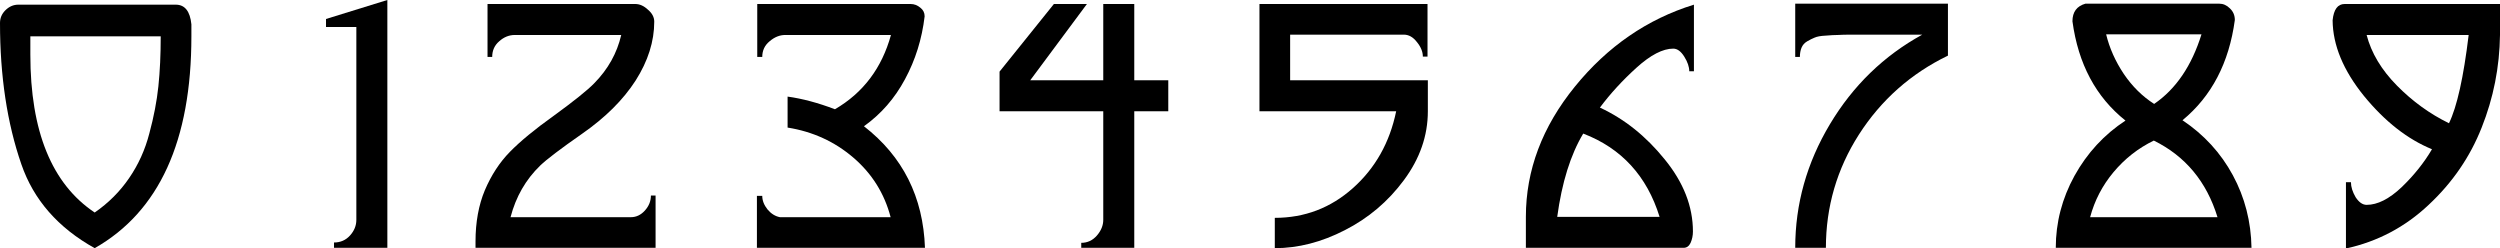
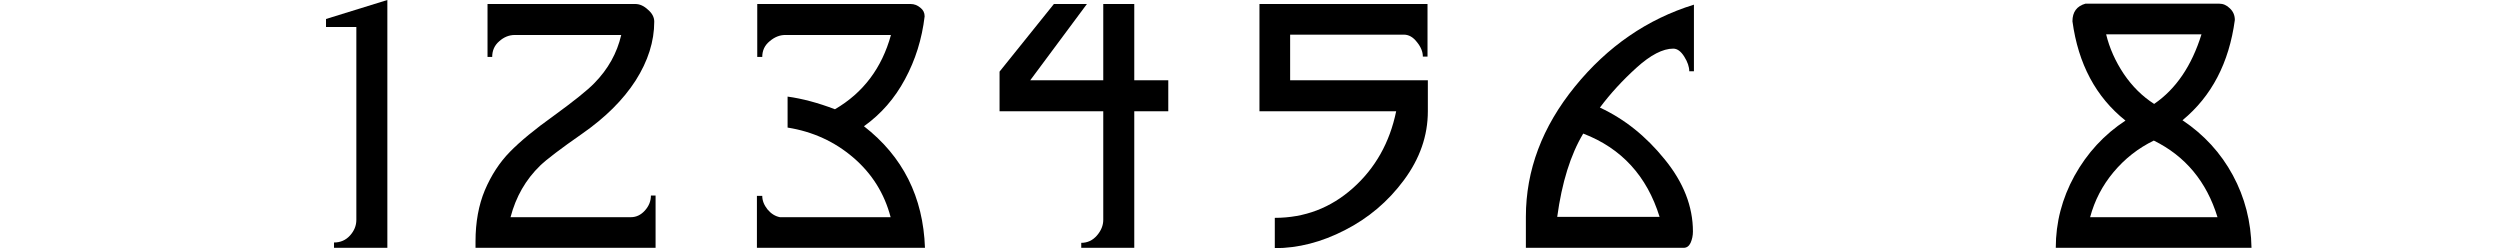
<svg xmlns="http://www.w3.org/2000/svg" width="332" height="33" viewBox="0 0 332 33" fill="none">
-   <path d="M25.417 4.822C25.417 18.712 21.137 28.09 12.576 32.956C7.705 30.243 4.458 26.527 2.834 21.808C0.945 16.352 0 10.101 0 3.052C0 2.403 0.236 1.843 0.708 1.371C1.21 0.87 1.786 0.619 2.435 0.619H23.336C24.547 0.619 25.24 1.489 25.417 3.229V4.822ZM21.343 4.822H4.03V7.255C4.03 17.429 6.878 24.418 12.576 28.223C14.406 26.954 15.927 25.436 17.137 23.666C18.377 21.867 19.277 19.877 19.838 17.694C20.428 15.512 20.827 13.433 21.034 11.457C21.24 9.481 21.343 7.269 21.343 4.822Z" fill="black" />
  <path d="M51.441 32.911H44.356V32.204C45.212 32.204 45.921 31.894 46.482 31.275C47.043 30.655 47.323 29.962 47.323 29.196V3.583H43.294V2.521L51.441 0V32.911Z" fill="black" />
  <path d="M87.061 32.911H63.149V32.071C63.149 29.505 63.562 27.235 64.389 25.259C65.245 23.253 66.352 21.558 67.71 20.172C69.097 18.756 71.031 17.163 73.511 15.394C76.227 13.418 78.028 11.973 78.913 11.059C80.743 9.201 81.939 7.063 82.5 4.645H68.374C67.607 4.645 66.913 4.925 66.293 5.485C65.673 6.016 65.363 6.709 65.363 7.564H64.743V0.531H84.36C84.95 0.531 85.511 0.781 86.042 1.283C86.603 1.755 86.884 2.286 86.884 2.875C86.884 5.5 86.057 8.11 84.404 10.705C82.751 13.271 80.374 15.63 77.275 17.783C74.441 19.759 72.596 21.16 71.74 21.985C69.821 23.843 68.507 26.129 67.799 28.842H83.784C84.493 28.842 85.112 28.547 85.644 27.957C86.175 27.367 86.441 26.704 86.441 25.966H87.061V32.911Z" fill="black" />
  <path d="M122.836 32.911H100.518V26.011H101.227C101.227 26.63 101.463 27.235 101.935 27.824C102.408 28.385 102.954 28.724 103.574 28.842H118.275C117.448 25.686 115.795 23.047 113.315 20.924C110.836 18.8 107.928 17.473 104.592 16.942V12.828C106.54 13.094 108.636 13.654 110.88 14.509C114.629 12.327 117.109 9.039 118.319 4.645H104.282C103.544 4.645 102.85 4.925 102.201 5.485C101.551 6.016 101.227 6.709 101.227 7.564H100.563V0.531H120.932C121.404 0.531 121.832 0.693 122.216 1.017C122.6 1.312 122.792 1.696 122.792 2.168C122.437 5.176 121.567 7.962 120.179 10.528C118.821 13.064 117.006 15.143 114.732 16.765C119.899 20.776 122.6 26.158 122.836 32.911Z" fill="black" />
  <path d="M155.148 14.775H150.631V32.911H143.59V32.248C144.417 32.248 145.111 31.924 145.672 31.275C146.232 30.626 146.513 29.933 146.513 29.196V14.775H132.741V9.511L139.959 0.531H144.343L136.815 10.661H146.513V0.531H150.631V10.661H155.148V14.775Z" fill="black" />
  <path d="M189.618 14.775C189.618 18.019 188.556 21.071 186.43 23.932C184.334 26.763 181.722 28.974 178.592 30.567C175.493 32.16 172.393 32.956 169.293 32.956V28.93C173.249 28.93 176.703 27.618 179.655 24.993C182.637 22.339 184.556 18.933 185.412 14.775H167.256V0.531H189.574V7.52H188.954C188.954 6.871 188.689 6.223 188.157 5.574C187.655 4.925 187.08 4.601 186.43 4.601H171.33V10.661H189.618V14.775Z" fill="black" />
  <path d="M224.954 9.466H224.334C224.334 8.877 224.113 8.228 223.67 7.52C223.227 6.812 222.74 6.458 222.209 6.458C220.821 6.458 219.198 7.299 217.338 8.98C215.478 10.661 213.854 12.43 212.467 14.288C215.714 15.792 218.578 18.078 221.057 21.145C223.567 24.212 224.821 27.412 224.821 30.744C224.821 31.275 224.718 31.776 224.511 32.248C224.305 32.69 223.995 32.911 223.581 32.911H202.636V28.798C202.636 22.605 204.806 16.839 209.146 11.501C213.485 6.164 218.755 2.536 224.954 0.619V9.466ZM220.393 28.798C218.711 23.371 215.33 19.685 210.253 17.739C208.57 20.54 207.419 24.227 206.799 28.798H220.393Z" fill="black" />
-   <path d="M258.686 7.387C253.756 9.776 249.815 13.271 246.863 17.871C243.941 22.442 242.479 27.456 242.479 32.911H238.406C238.406 27.102 239.941 21.631 243.011 16.5C246.081 11.369 250.17 7.402 255.277 4.601H245.978C245.122 4.601 244.487 4.615 244.074 4.645C243.66 4.645 243.114 4.674 242.435 4.733C241.786 4.763 241.299 4.851 240.974 4.999C240.679 5.117 240.354 5.279 240 5.485C239.645 5.692 239.395 5.972 239.247 6.326C239.099 6.68 239.026 7.092 239.026 7.564H238.406V0.487H258.686V7.387Z" fill="black" />
  <path d="M299 32.911H273.007C273.007 29.55 273.834 26.365 275.487 23.357C277.17 20.319 279.428 17.871 282.262 16.013C278.336 12.887 275.989 8.493 275.221 2.831C275.221 1.592 275.797 0.811 276.948 0.487H294.705C295.236 0.487 295.709 0.693 296.122 1.106C296.565 1.519 296.786 2.035 296.786 2.654C296.019 8.346 293.701 12.784 289.834 15.969C292.698 17.886 294.926 20.319 296.52 23.268C298.115 26.217 298.941 29.432 299 32.911ZM294.484 28.842C293.037 24.123 290.218 20.732 286.026 18.668C283.959 19.67 282.173 21.071 280.668 22.87C279.192 24.639 278.159 26.63 277.568 28.842H294.484ZM292.358 4.556H279.694C280.136 6.385 280.919 8.139 282.041 9.82C283.162 11.472 284.505 12.799 286.07 13.802C288.963 11.826 291.059 8.744 292.358 4.556Z" fill="black" />
-   <path d="M332 4.645C331.941 8.921 331.129 13.02 329.565 16.942C328.029 20.835 325.683 24.256 322.524 27.205C319.395 30.154 315.734 32.086 311.542 33V24.197H312.206C312.206 24.816 312.413 25.48 312.826 26.188C313.269 26.866 313.756 27.205 314.288 27.205C315.734 27.205 317.284 26.424 318.937 24.861C320.59 23.268 321.933 21.587 322.967 19.818C319.719 18.491 316.708 16.131 313.933 12.74C311.188 9.349 309.8 6.001 309.771 2.698C309.918 1.253 310.45 0.531 311.365 0.531H332V4.645ZM327.838 4.645H314.288C314.907 7.034 316.251 9.275 318.317 11.369C320.384 13.463 322.686 15.129 325.225 16.367C326.288 14.185 327.159 10.277 327.838 4.645Z" fill="black" />
</svg>